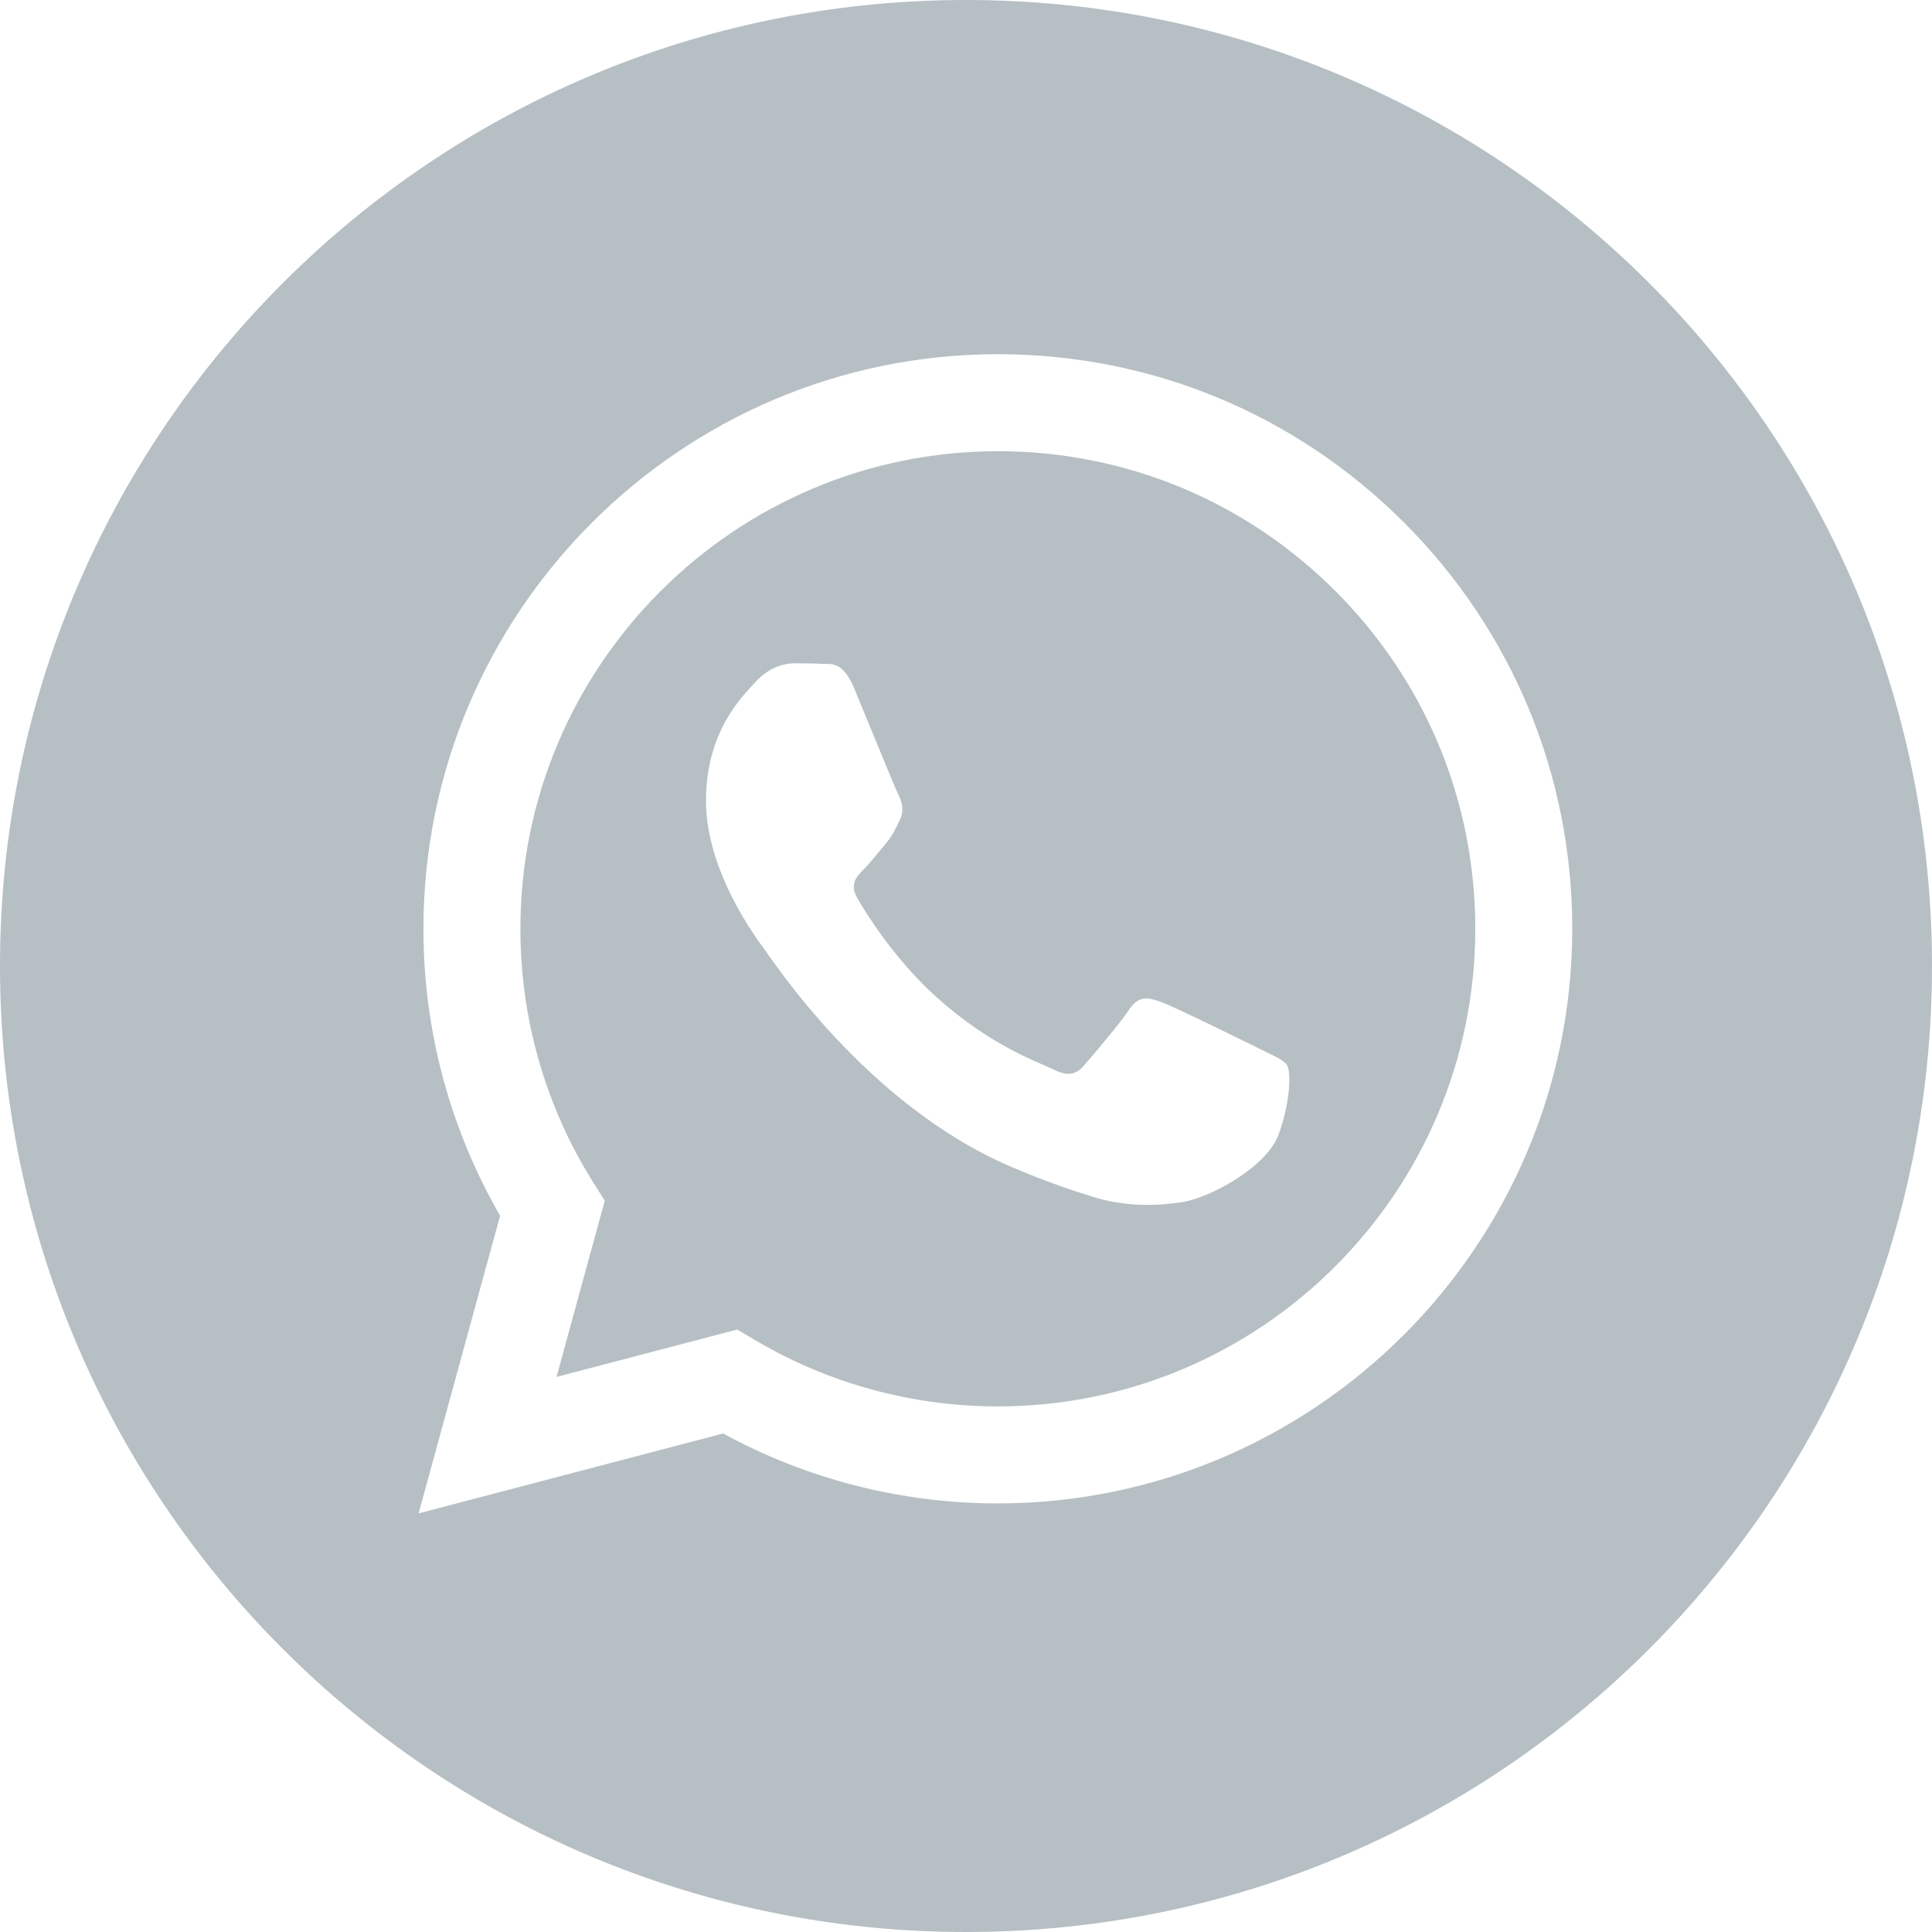
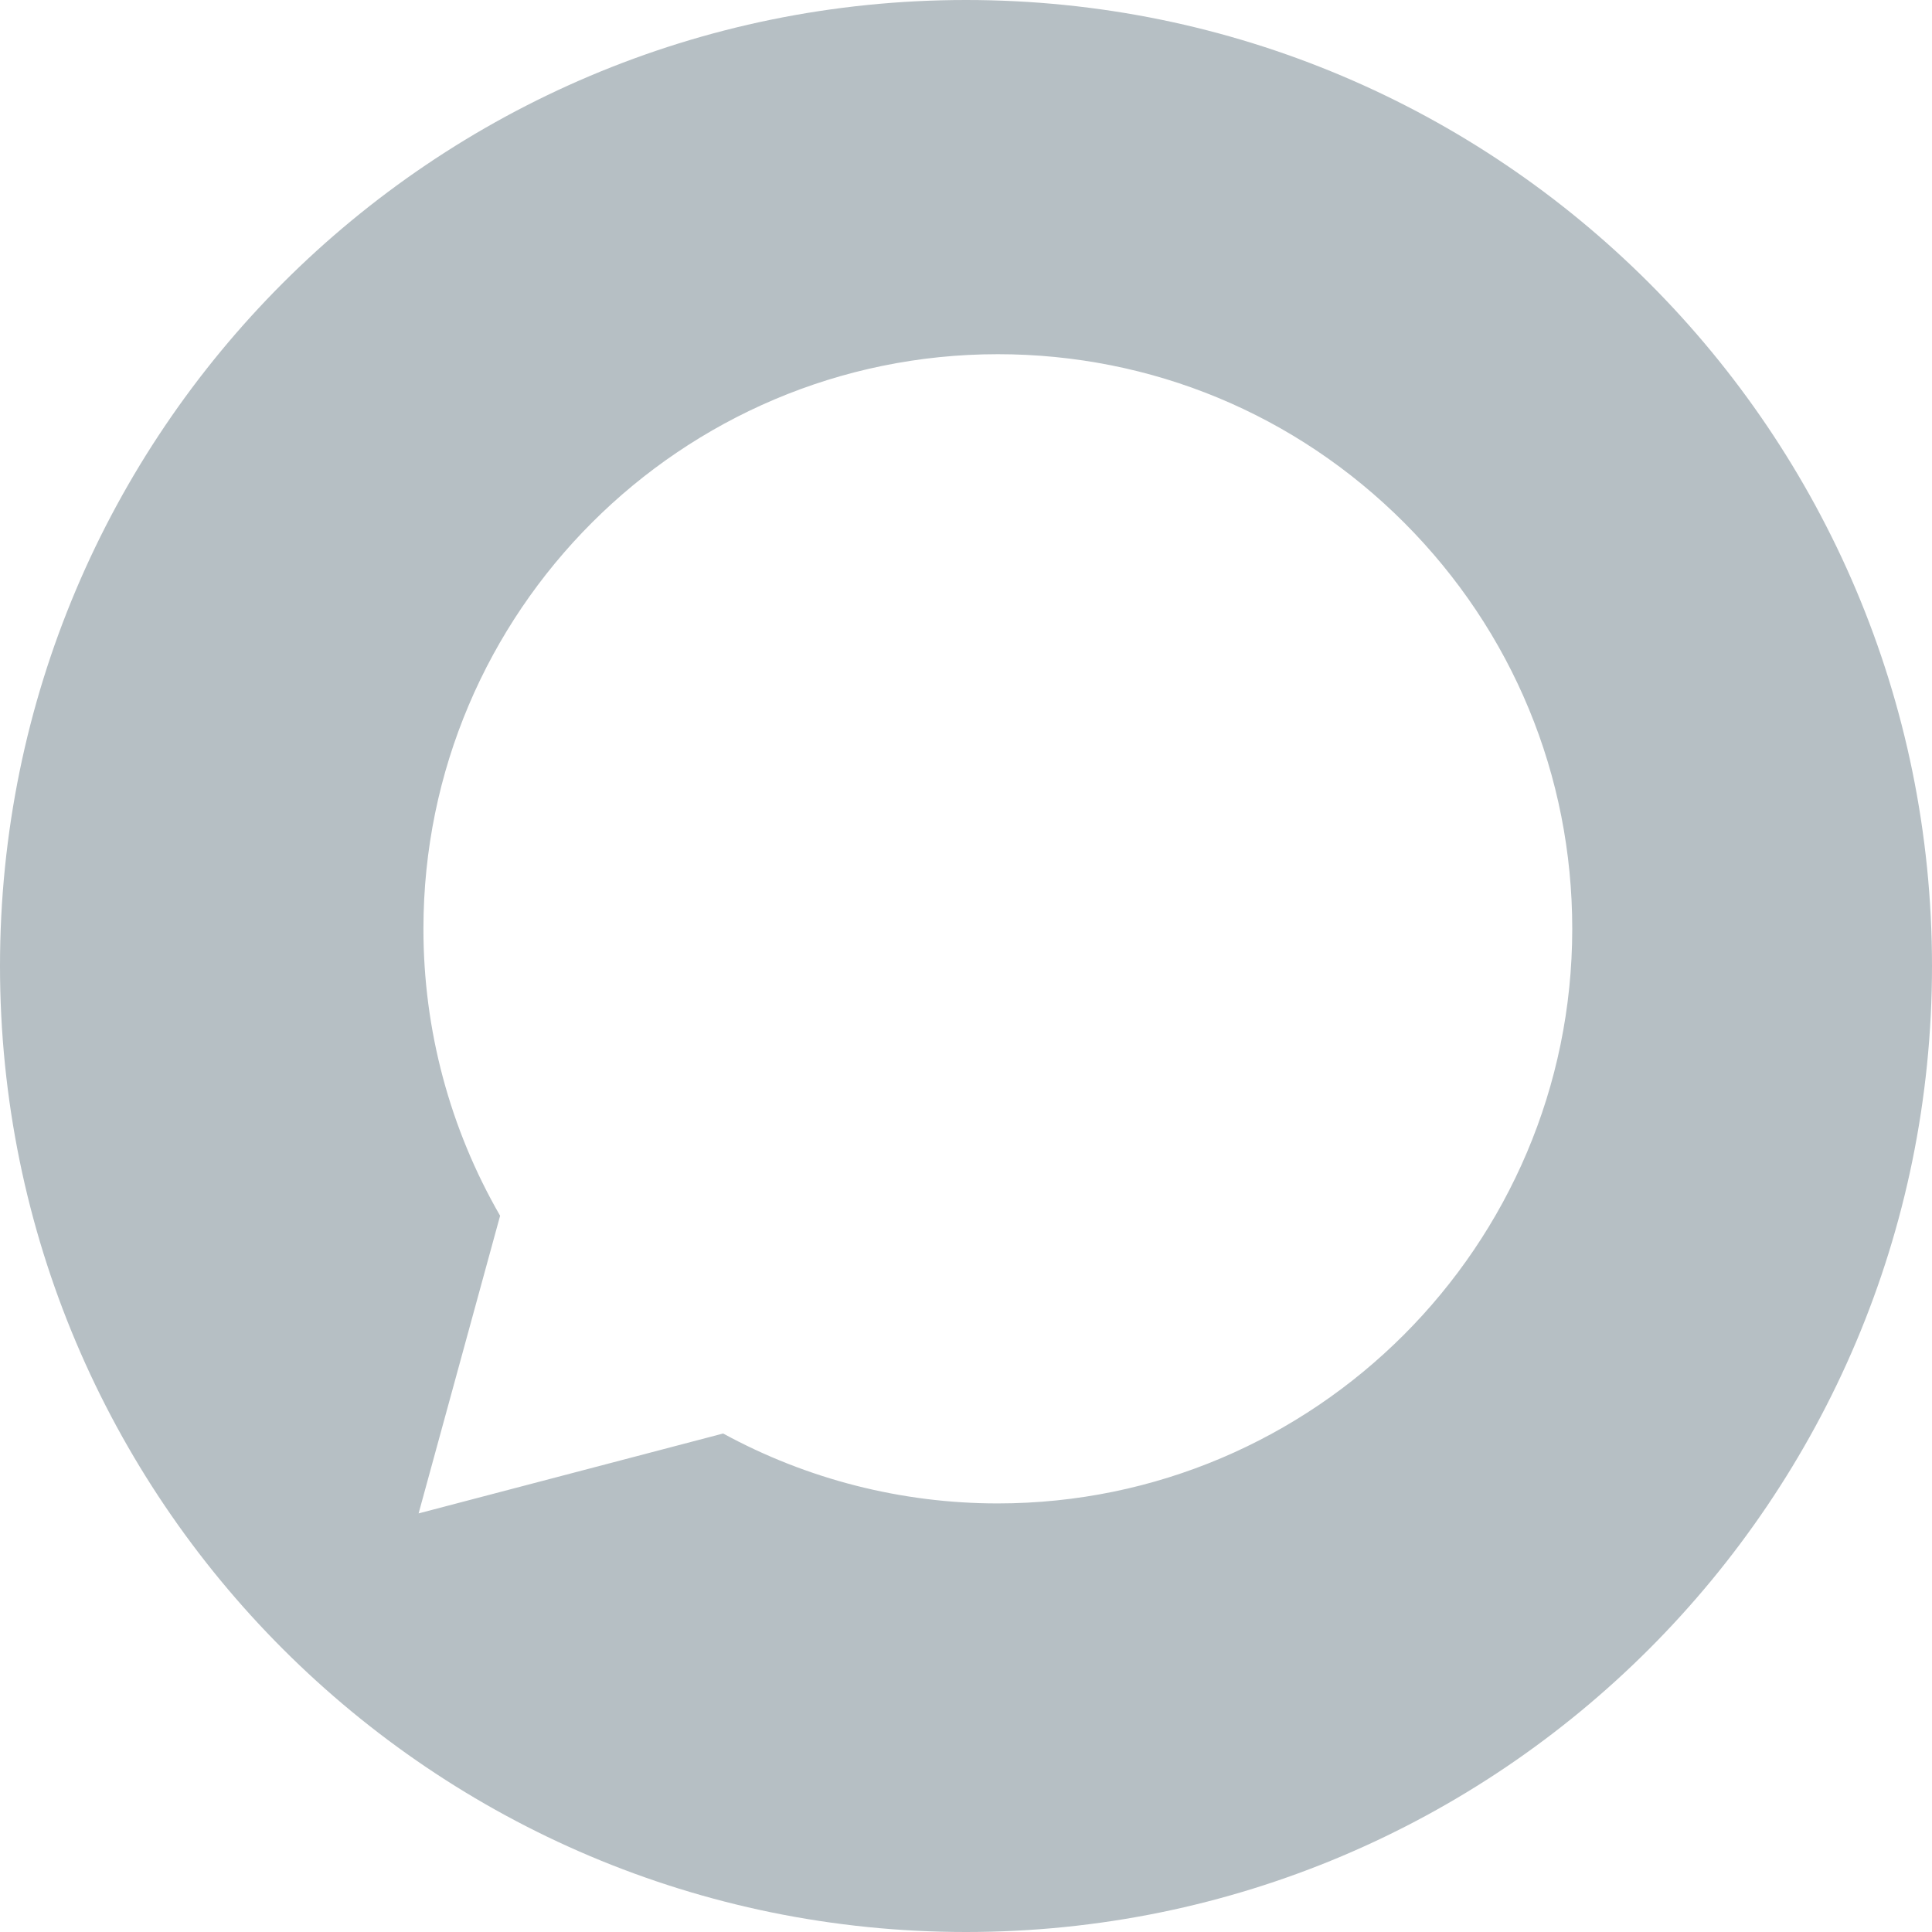
<svg xmlns="http://www.w3.org/2000/svg" width="48" height="48" viewBox="0 0 48 48" fill="none">
  <path d="M24 0C37.255 0 48 10.745 48 24C48 37.255 37.255 48 24 48C10.745 48 0 37.255 0 24C0 10.745 10.745 0 24 0ZM24.791 8.8C16.925 8.8 10.523 15.202 10.52 23.07C10.518 25.585 11.176 28.041 12.425 30.205L10.4 37.6L17.966 35.615C20.05 36.752 22.397 37.352 24.785 37.352H24.791C32.659 37.349 39.059 30.948 39.062 23.081C39.064 19.268 37.58 15.683 34.886 12.985C32.191 10.288 28.609 8.801 24.791 8.8Z" fill="#B6BFC4" />
-   <path d="M24.795 11.21C27.964 11.211 30.943 12.447 33.182 14.689C35.422 16.931 36.654 19.911 36.653 23.081C36.65 29.621 31.329 34.942 24.791 34.942H24.787C22.658 34.941 20.571 34.369 18.75 33.289L18.316 33.032L13.827 34.209L15.025 29.832L14.743 29.383C13.555 27.495 12.928 25.312 12.929 23.071C12.932 16.531 18.253 11.211 24.795 11.21ZM19.739 16.48C19.501 16.48 19.114 16.569 18.788 16.926C18.461 17.283 17.54 18.146 17.54 19.901C17.54 21.656 18.817 23.351 18.996 23.589C19.174 23.827 21.51 27.43 25.087 28.974C25.938 29.341 26.602 29.561 27.12 29.725C27.974 29.997 28.751 29.959 29.366 29.867C30.051 29.764 31.476 29.003 31.773 28.17C32.07 27.338 32.07 26.624 31.981 26.475C31.892 26.326 31.654 26.238 31.297 26.059C30.941 25.881 29.188 25.018 28.861 24.899C28.534 24.78 28.296 24.72 28.058 25.077C27.82 25.434 27.137 26.237 26.929 26.475C26.721 26.713 26.513 26.742 26.157 26.564C25.8 26.385 24.651 26.009 23.29 24.794C22.23 23.849 21.513 22.682 21.305 22.325C21.097 21.968 21.283 21.774 21.461 21.596C21.622 21.436 21.818 21.18 21.997 20.972C22.175 20.764 22.234 20.615 22.353 20.377C22.472 20.139 22.413 19.931 22.324 19.752C22.235 19.574 21.521 17.819 21.224 17.105C20.935 16.41 20.641 16.503 20.422 16.493C20.215 16.482 19.976 16.48 19.739 16.48Z" fill="#B6BFC4" />
</svg>